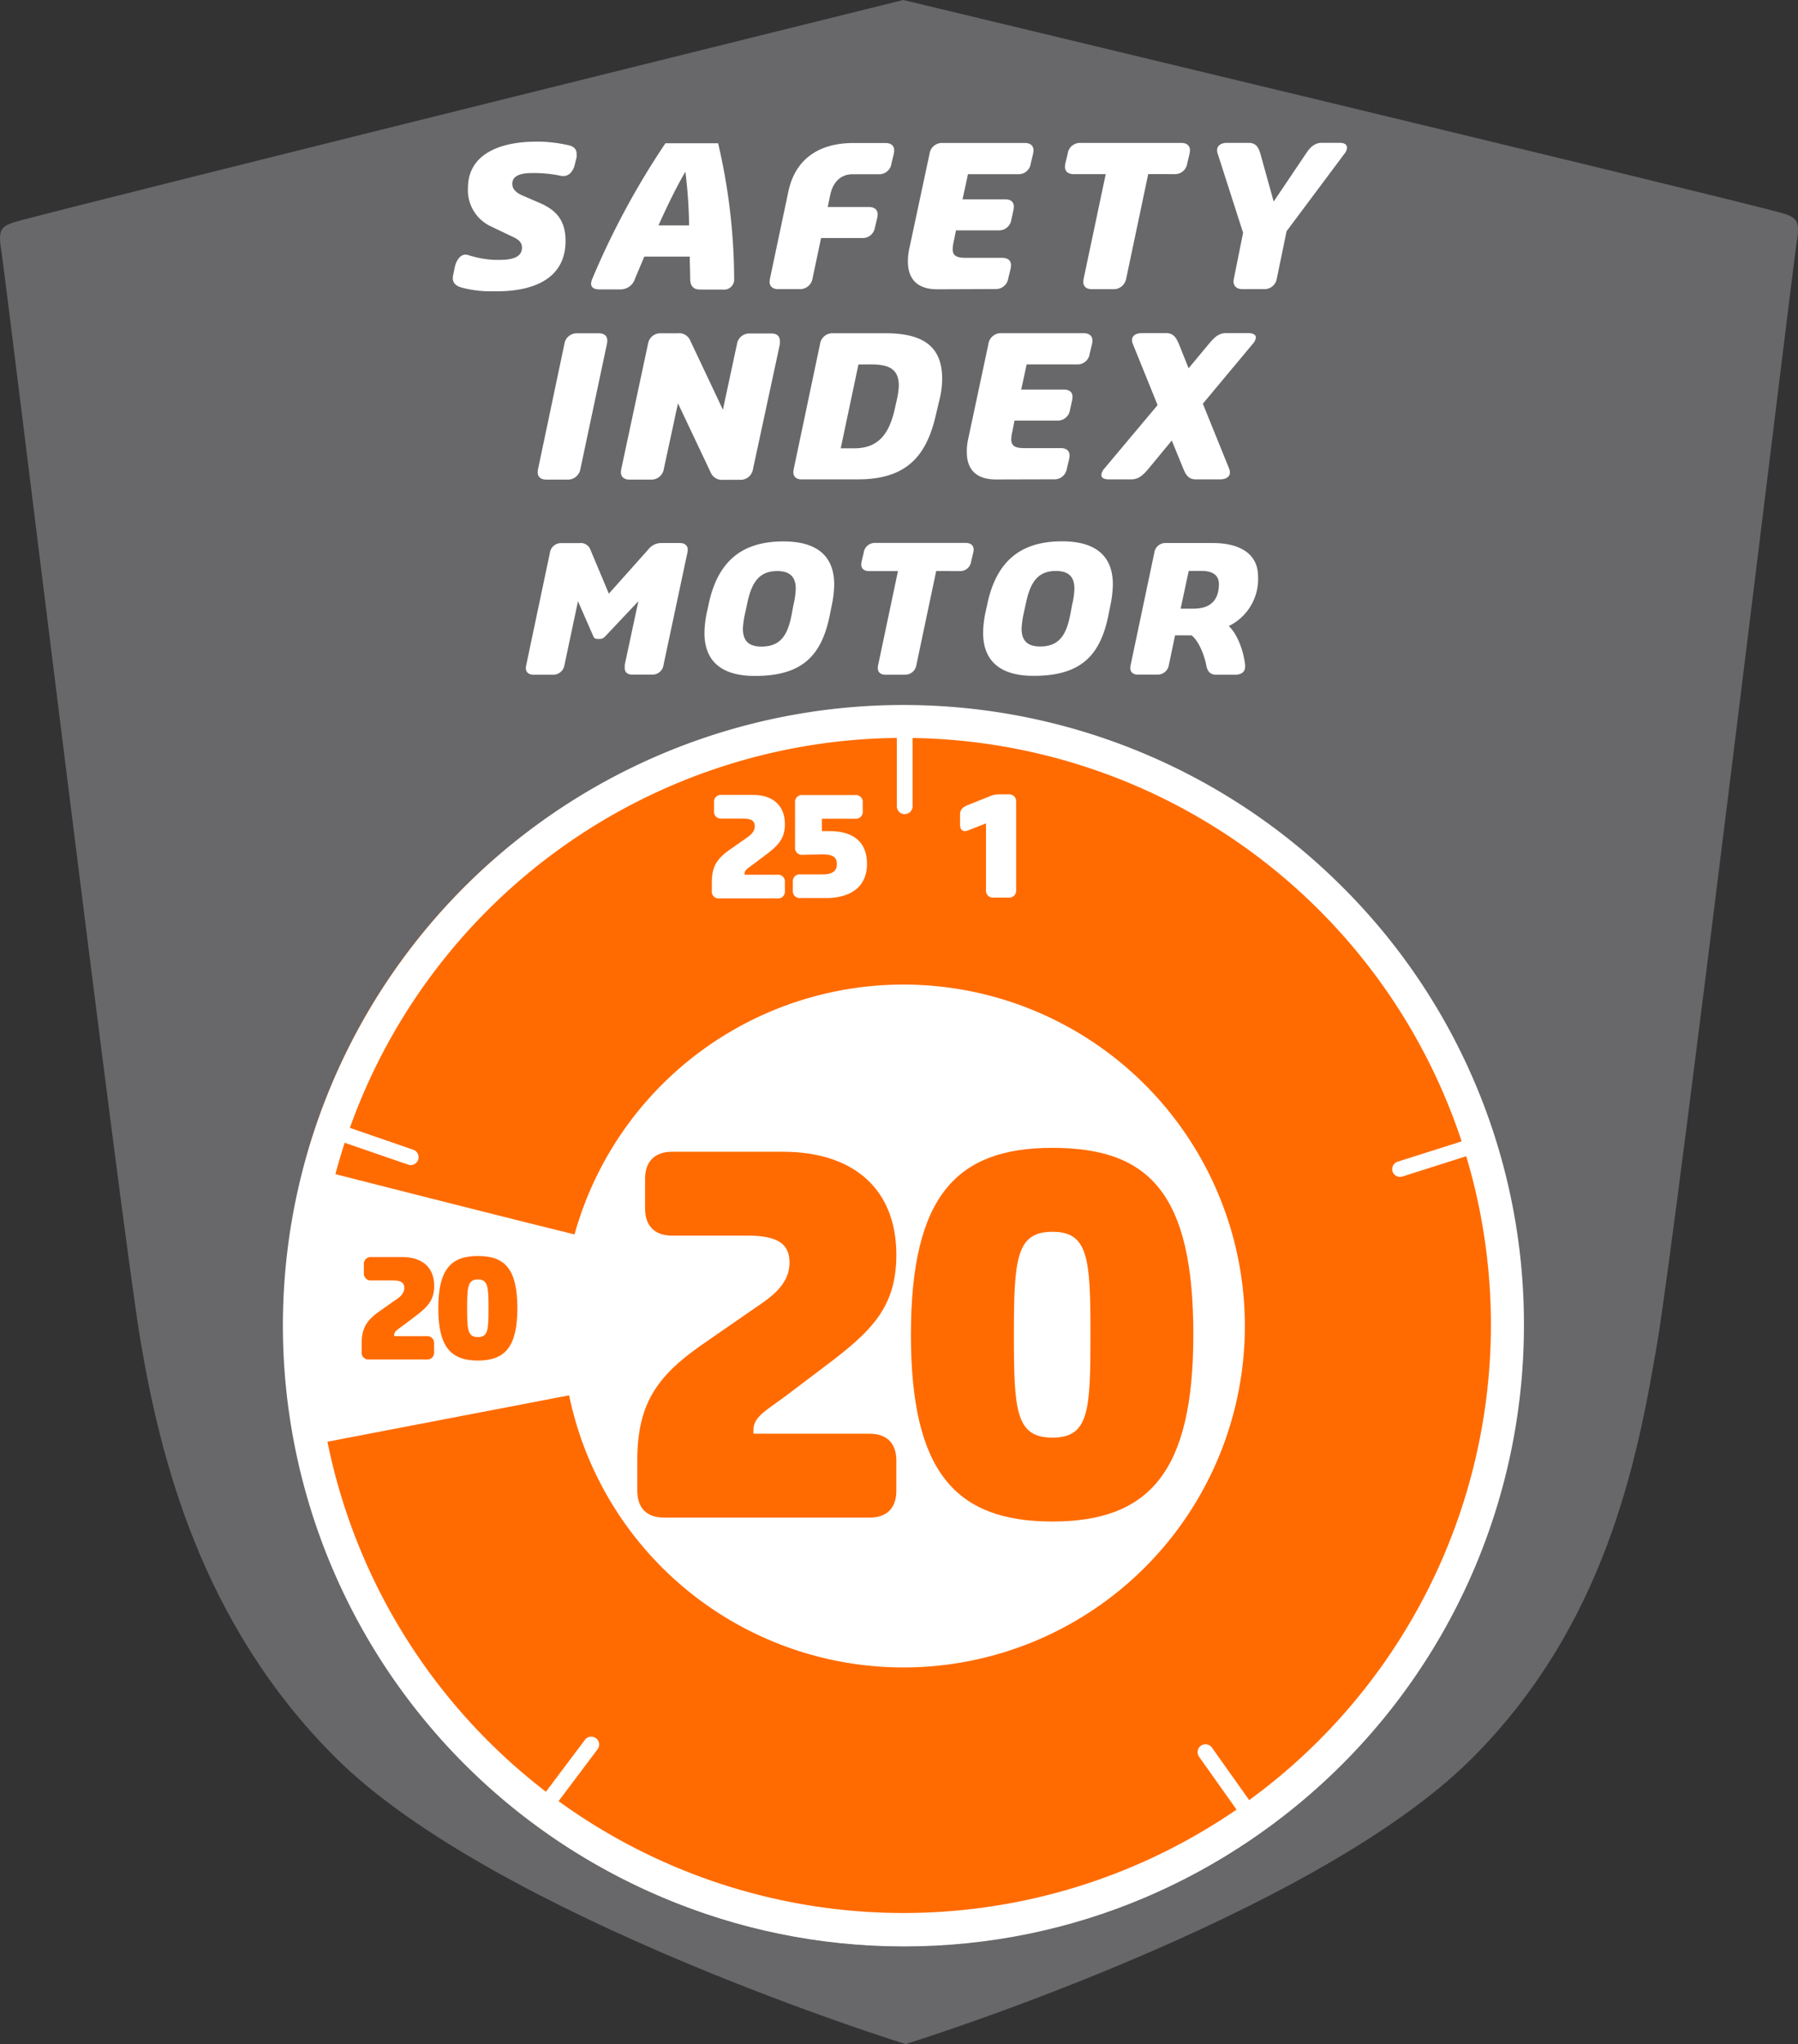
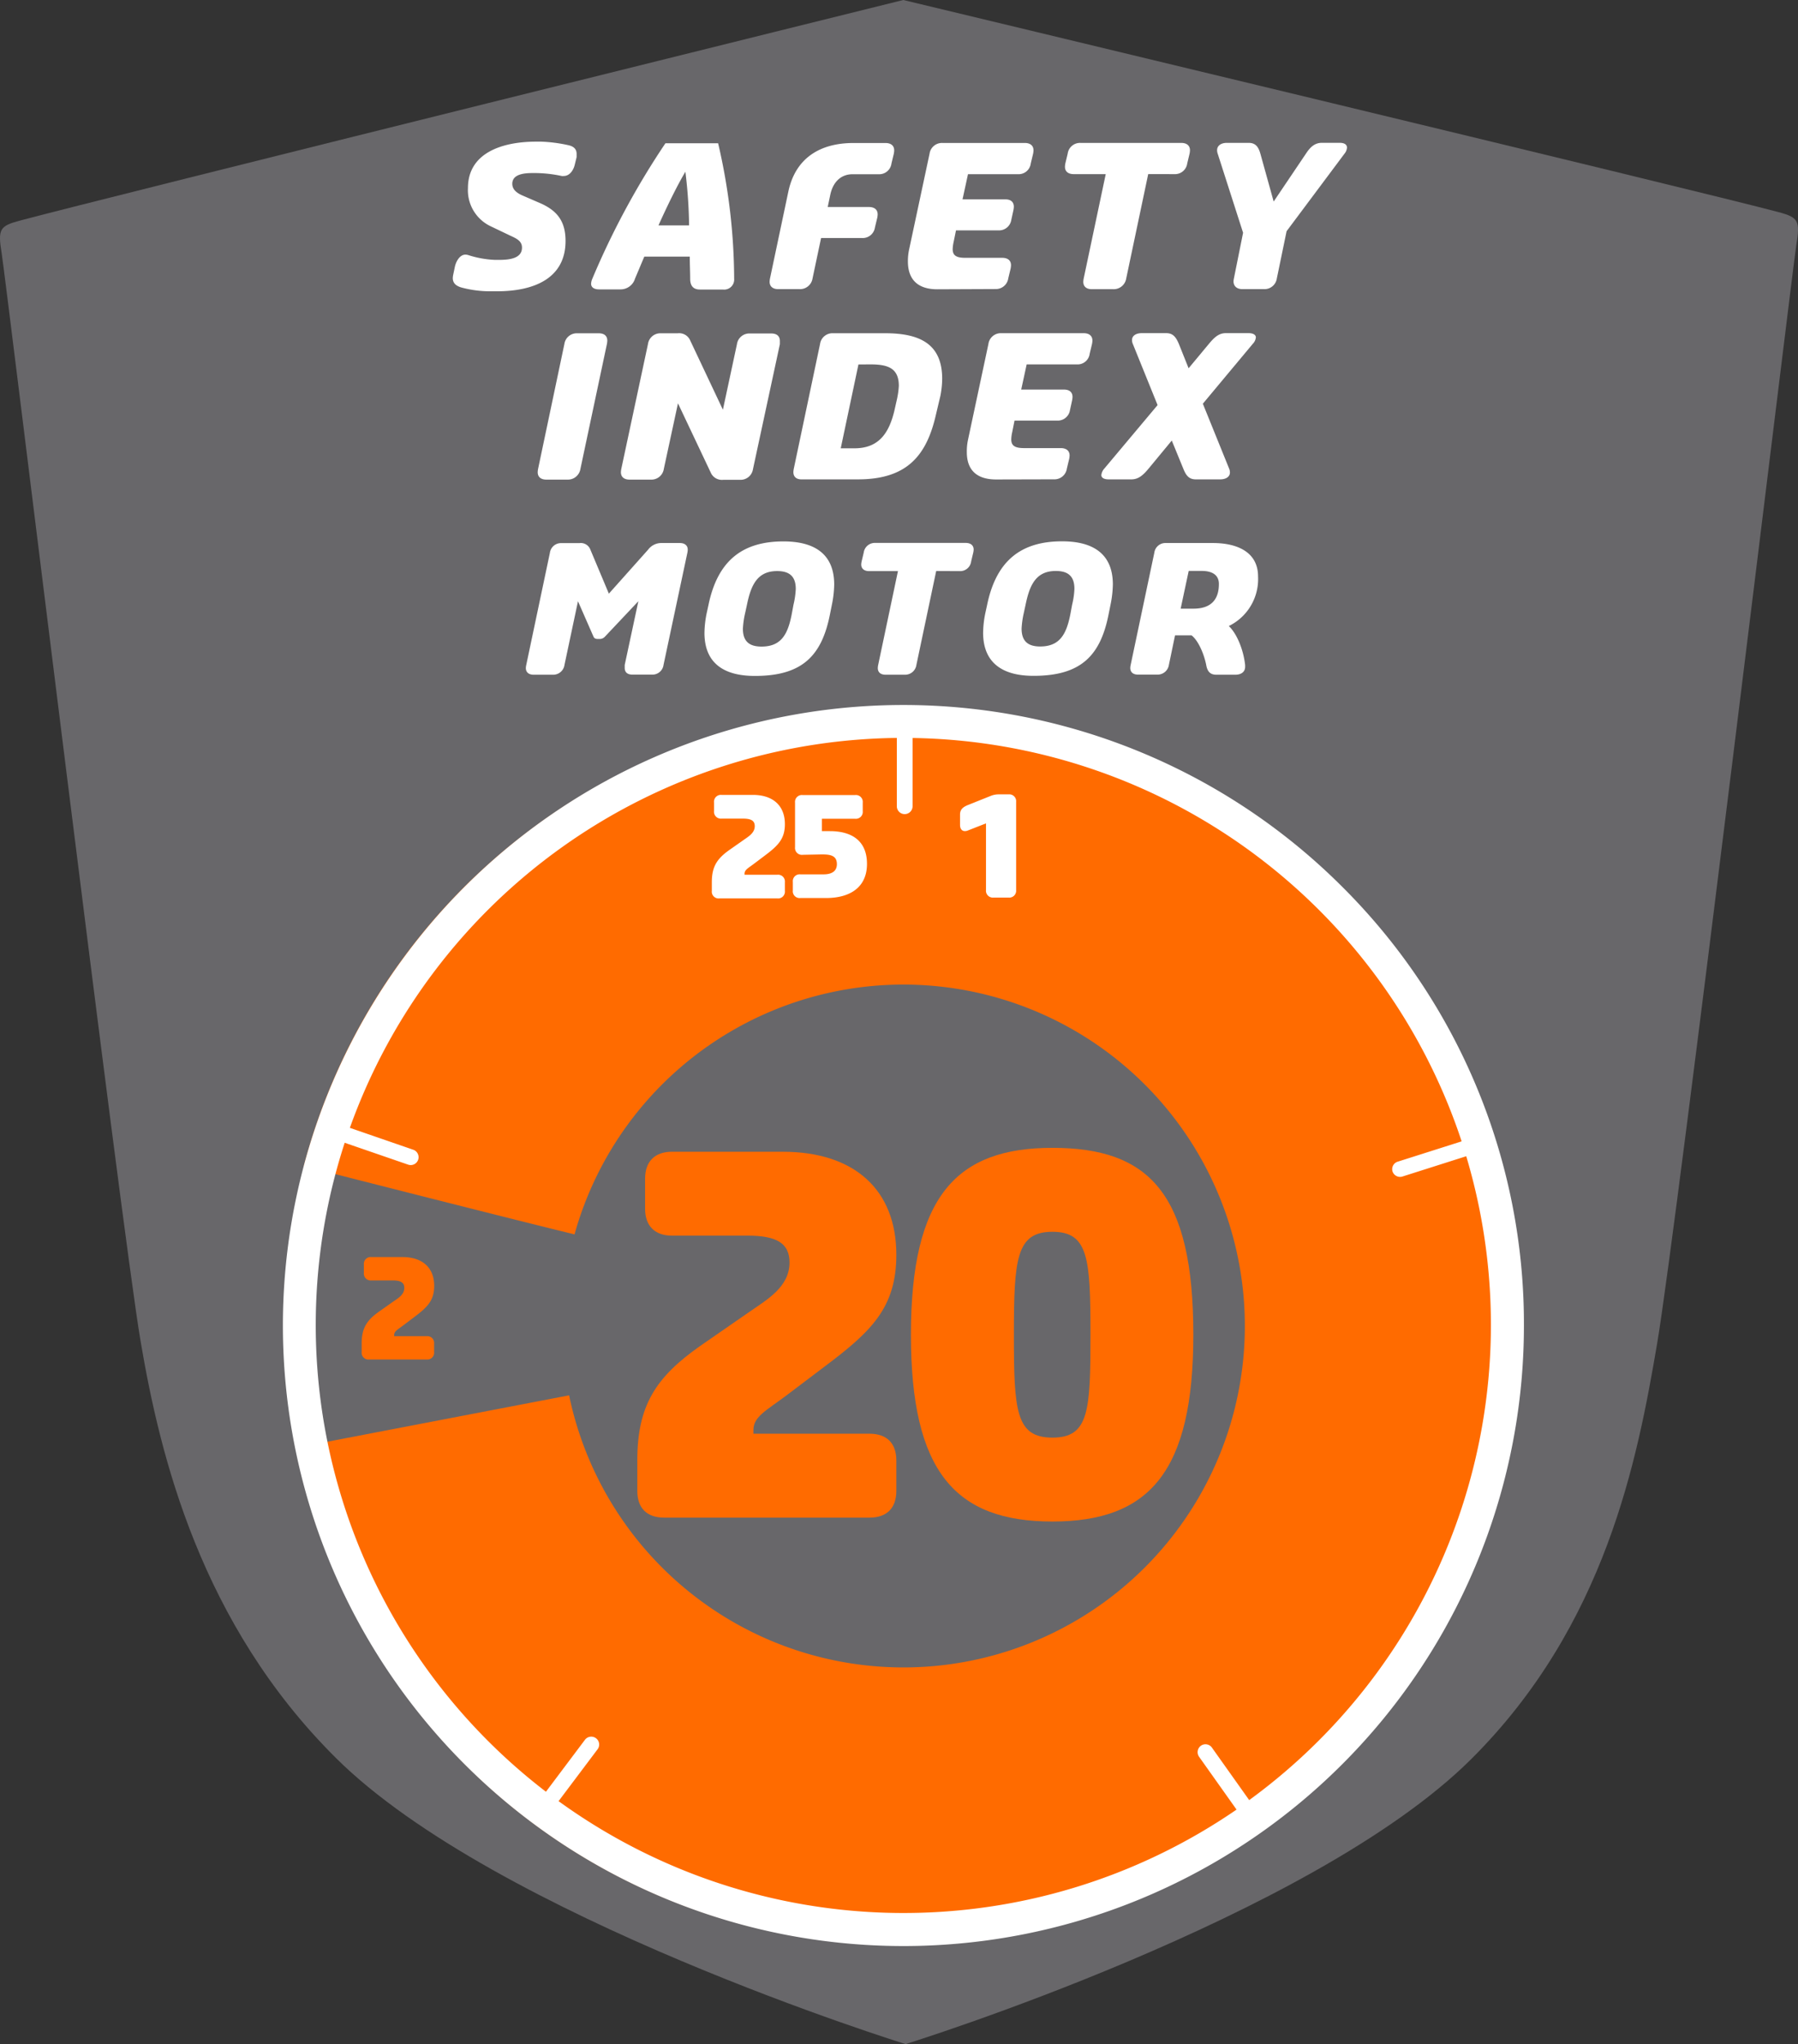
<svg xmlns="http://www.w3.org/2000/svg" viewBox="0 0 368.63 419.08">
  <rect x="0" y="0" width="368.63" height="419.08" fill="#333333" stroke="none" />
  <defs>
    <style>.cls-1{fill:#68676a;}.cls-2{fill:#fff;}.cls-3{fill:#ff6b00;}</style>
  </defs>
  <title>M20</title>
  <g id="Laag_2" data-name="Laag 2">
    <g id="Laag_1-2" data-name="Laag 1">
      <path class="cls-1" d="M185.19,0S350,39.53,364.64,43.49c4.09,1.09,4.45,1.78,3.65,6.71-.77,4.69-24.53,201.74-28.56,225.37s-10.48,57.6-38.13,85.11c-32.78,32.6-115.94,58.4-115.94,58.4S101.59,393,68.82,360.37c-27.66-27.51-36-61.8-40-85.42S1.13,56.66.35,52C-.46,47-.1,46.35,4,45.25,18.67,41.28,185.19,0,185.19,0Z" />
      <path class="cls-2" d="M92.83,57a4.62,4.62,0,0,1,.08-.64l.36-1.72c.28-1.2,1.07-2.44,2.16-2.44a2.53,2.53,0,0,1,.52.08,20.56,20.56,0,0,0,5.47,1h.92c2.2,0,4.68-.32,4.68-2.52,0-1.56-1.52-2-2.8-2.64l-3.6-1.72a8.17,8.17,0,0,1-4.68-7.84c0-7.15,6.88-9.52,14-9.52h1a30.73,30.73,0,0,1,5.56.72c1.12.24,1.72.8,1.72,1.8,0,.2,0,.4,0,.64l-.36,1.48c-.28,1.28-1.11,2.4-2.27,2.4a1.79,1.79,0,0,1-.44,0,26.68,26.68,0,0,0-5.28-.6h-.76c-1.88,0-4.08.32-4.08,2.2,0,1.08.76,1.8,2,2.36l3.6,1.56c3.44,1.48,5.32,3.6,5.32,7.8,0,7.63-6.39,10.32-14.07,10.32h-1.36a22.64,22.64,0,0,1-6-.8C93.43,58.58,92.83,58,92.83,57Z" />
      <path class="cls-2" d="M141.42,52.61H132.1c-.67,1.56-1.31,3.12-1.91,4.52a3.09,3.09,0,0,1-3,2.2h-4.36c-1,0-1.64-.4-1.64-1.16a2.94,2.94,0,0,1,.24-1,162.7,162.7,0,0,1,15-27.8h10.8a123.92,123.92,0,0,1,3.29,27.79,2.06,2.06,0,0,1-2.32,2.2H143.5c-1.39,0-2-.8-2-2.2S141.42,54.21,141.42,52.61ZM135,46.21h6.28a99,99,0,0,0-.76-11C138.86,38,136.9,42,135,46.21Z" />
      <path class="cls-2" d="M161.62,39.32c1.44-6.88,6.47-10,13.35-10h6.56c1.16,0,1.8.56,1.8,1.52a4.45,4.45,0,0,1-.08.68l-.48,2a2.52,2.52,0,0,1-2.63,2.2h-5.32c-2.52,0-4.08,1.72-4.6,4.24l-.52,2.48h8.44c1.16,0,1.8.56,1.8,1.52a4.45,4.45,0,0,1-.08.68l-.48,2a2.53,2.53,0,0,1-2.64,2.16h-8.4l-1.75,8.28a2.6,2.6,0,0,1-2.68,2.2h-4.36c-1.12,0-1.76-.56-1.76-1.52a4.45,4.45,0,0,1,.08-.68Z" />
      <path class="cls-2" d="M192.19,59.31c-4.12,0-6-2.08-6.05-5.6a11.39,11.39,0,0,1,.24-2.52l4.2-19.68a2.56,2.56,0,0,1,2.63-2.2h16.88c1.16,0,1.8.56,1.8,1.52a4.45,4.45,0,0,1-.08.68l-.48,2a2.5,2.5,0,0,1-2.64,2.2H198.46l-1.12,5.16h8.76c1.16,0,1.76.56,1.76,1.52a4.45,4.45,0,0,1-.08.68l-.44,2a2.54,2.54,0,0,1-2.68,2.16H196l-.48,2.36a7.59,7.59,0,0,0-.2,1.48c0,1.32.76,1.8,2.64,1.79h7.52c1.16,0,1.8.56,1.8,1.52a4.45,4.45,0,0,1-.08.68l-.48,2a2.56,2.56,0,0,1-2.64,2.2Z" />
      <path class="cls-2" d="M235.41,35.69l-4.51,21.4a2.6,2.6,0,0,1-2.68,2.2h-4.36c-1.15,0-1.75-.56-1.76-1.51a4.45,4.45,0,0,1,.08-.68l4.52-21.4h-6.56c-1.16,0-1.8-.56-1.8-1.52a4.45,4.45,0,0,1,.08-.68l.48-2a2.54,2.54,0,0,1,2.63-2.2h20.64c1.16,0,1.8.56,1.8,1.52a4.45,4.45,0,0,1-.08.68l-.48,2a2.53,2.53,0,0,1-2.64,2.2Z" />
      <path class="cls-2" d="M254.86,47.72l-5.21-16.23a2.22,2.22,0,0,1-.12-.68c0-1,.88-1.52,2-1.52H256c1.4,0,2,.8,2.4,2.2l2.73,9.83,6.63-9.84c.92-1.4,1.84-2.2,3.28-2.2h3.6c1,0,1.52.36,1.52,1a2.23,2.23,0,0,1-.52,1.24L263.78,47.4l-2,9.68a2.56,2.56,0,0,1-2.64,2.2h-4.4c-1.15,0-1.84-.6-1.84-1.6a3.55,3.55,0,0,1,.08-.6Z" />
      <path class="cls-2" d="M119,96.13a2.6,2.6,0,0,1-2.68,2.2H112c-1.12,0-1.76-.56-1.76-1.52a4.45,4.45,0,0,1,.08-.68l5.39-25.6a2.56,2.56,0,0,1,2.64-2.2h4.4c1.16,0,1.76.56,1.76,1.52a4.45,4.45,0,0,1-.08.68Z" />
      <path class="cls-2" d="M139,82.69,136.1,96.13a2.57,2.57,0,0,1-2.68,2.2h-4.36c-1.12,0-1.76-.56-1.76-1.52a4.45,4.45,0,0,1,.08-.68l5.47-25.6a2.56,2.56,0,0,1,2.64-2.2h3.44a2.47,2.47,0,0,1,2.6,1.52L148.21,84l2.88-13.43a2.56,2.56,0,0,1,2.64-2.2h4.4c1.15,0,1.76.56,1.76,1.52,0,.2,0,.44,0,.68l-5.51,25.6a2.57,2.57,0,0,1-2.68,2.2h-3.4a2.5,2.5,0,0,1-2.6-1.52Z" />
      <path class="cls-2" d="M162.66,96.8a4.45,4.45,0,0,1,.08-.68l5.39-25.6a2.56,2.56,0,0,1,2.64-2.2h10.68c7.16,0,11.72,2.2,11.72,9.36a19.28,19.28,0,0,1-.36,3.44L191.89,85c-1.92,8.48-6,13.28-16,13.28H164.42C163.3,98.32,162.66,97.76,162.66,96.8ZM176,74.72l-3.63,17.19h2.84c5.16,0,7.11-3.4,8.15-7.68l.56-2.48a17.27,17.27,0,0,0,.36-2.64c0-3.6-2.2-4.4-5.76-4.4Z" />
      <path class="cls-2" d="M204.22,98.3c-4.12,0-6-2.08-6-5.6a11.39,11.39,0,0,1,.24-2.52l4.19-19.67a2.56,2.56,0,0,1,2.64-2.2h16.88c1.15,0,1.8.56,1.8,1.52a4.45,4.45,0,0,1-.08.68l-.48,2a2.5,2.5,0,0,1-2.64,2.2H210.49l-1.12,5.16h8.76c1.16,0,1.76.56,1.76,1.52a4.45,4.45,0,0,1-.08.68l-.44,2a2.54,2.54,0,0,1-2.68,2.16H208l-.47,2.36a7.59,7.59,0,0,0-.2,1.48c0,1.32.76,1.8,2.64,1.8h7.51c1.16,0,1.81.56,1.81,1.52a4.45,4.45,0,0,1-.08.68l-.48,2a2.56,2.56,0,0,1-2.64,2.2Z" />
      <path class="cls-2" d="M237.33,83.05,232.25,70.5a2,2,0,0,1-.16-.8c0-.88.84-1.4,2-1.4h5c1.4,0,2,.8,2.6,2.2l2,5,4.16-5c1.16-1.4,2.08-2.2,3.47-2.2H256c.88,0,1.48.32,1.48.88a2.2,2.2,0,0,1-.64,1.32L246.61,82.77,252,96.08a2,2,0,0,1,.16.8c0,.88-.84,1.4-2,1.4h-5c-1.4,0-2-.8-2.56-2.2l-2.36-5.76-4.76,5.76c-1.16,1.4-2.12,2.2-3.52,2.2h-4.68c-.92,0-1.48-.32-1.48-.88a2.35,2.35,0,0,1,.6-1.32Z" />
      <path class="cls-2" d="M132.87,112.7a3.39,3.39,0,0,1,2.84-1.37h3.67c1,0,1.62.5,1.62,1.37a3.57,3.57,0,0,1-.07.61l-4.89,23a2.29,2.29,0,0,1-2.37,2h-4c-1.05,0-1.59-.5-1.59-1.37,0-.18,0-.39,0-.61l2.8-13.07-6.83,7.24a1.45,1.45,0,0,1-1.16.5h-.32c-.47,0-.76-.14-.9-.5l-3.17-7.23-2.77,13.06a2.33,2.33,0,0,1-2.41,2h-3.92c-1,0-1.59-.51-1.59-1.37a3.53,3.53,0,0,1,.08-.61l4.85-23a2.29,2.29,0,0,1,2.37-2h3.67a2.1,2.1,0,0,1,2.27,1.36l3.78,9Z" />
      <path class="cls-2" d="M144.43,129.76a21.07,21.07,0,0,1,.47-4.11l.36-1.65c1.87-9,6.9-13,15.36-13,6.3,0,10.41,2.52,10.41,8.85a22.23,22.23,0,0,1-.47,4.11l-.39,1.94c-1.66,8.46-5.61,12.67-15.33,12.68C148.54,138.61,144.43,136.06,144.43,129.76Zm17.89-3.83.36-1.94a17.11,17.11,0,0,0,.47-3.24c0-2.56-1.27-3.67-3.82-3.67-4.07,0-5.36,2.88-6.19,6.91l-.36,1.66a18.45,18.45,0,0,0-.47,3.24c0,2.56,1.26,3.67,3.82,3.67C160.2,132.56,161.53,130,162.32,125.93Z" />
      <path class="cls-2" d="M191.94,117.07l-4.06,19.26a2.33,2.33,0,0,1-2.41,2h-3.92c-1,0-1.58-.5-1.58-1.37a3.57,3.57,0,0,1,.07-.61l4.06-19.26h-5.91c-1,0-1.62-.5-1.62-1.36a3.77,3.77,0,0,1,.08-.62l.43-1.8a2.29,2.29,0,0,1,2.37-2H198c1,0,1.62.5,1.62,1.36a3.77,3.77,0,0,1-.08.62l-.43,1.8a2.27,2.27,0,0,1-2.37,2Z" />
      <path class="cls-2" d="M201.56,129.74a21.07,21.07,0,0,1,.47-4.11l.36-1.65c1.87-9,6.91-13,15.36-13,6.3,0,10.41,2.52,10.41,8.85a22.33,22.33,0,0,1-.47,4.11l-.39,1.94c-1.65,8.46-5.61,12.67-15.33,12.68C205.67,138.59,201.57,136,201.56,129.74Zm17.89-3.83.36-1.94a16.45,16.45,0,0,0,.47-3.24c0-2.56-1.26-3.67-3.82-3.67-4.07,0-5.36,2.88-6.19,6.91l-.36,1.66a18.46,18.46,0,0,0-.46,3.24c0,2.55,1.26,3.67,3.81,3.67C217.33,132.54,218.66,129.94,219.45,125.91Z" />
      <path class="cls-2" d="M244.29,130.26h-3.38l-1.26,6.05a2.34,2.34,0,0,1-2.41,2h-3.92c-1,0-1.59-.5-1.59-1.37a3.66,3.66,0,0,1,.08-.61l4.85-23a2.29,2.29,0,0,1,2.37-2h9.61c5,0,9.29,1.83,9.29,6.87a10.7,10.7,0,0,1-6,10.15c1.62,1.51,3,4.79,3.35,8l0,.36c0,1.05-.82,1.62-2,1.62h-3.93c-1.26,0-1.83-.71-2.05-2C246.81,133.89,245.59,131.23,244.29,130.26Zm-.58-13.21-1.65,7.74h2.63c3.42,0,5.22-1.7,5.21-5.08,0-1.94-1.54-2.66-3.52-2.66Z" />
-       <path class="cls-2" d="M312.08,271.87c0,70.25-56.74,127.18-126.72,127.18S58.64,342.12,58.64,271.87s56.73-127.19,126.72-127.19S312.08,201.62,312.08,271.87Z" />
      <path class="cls-3" d="M62.29,239.07c6.13,1.57,43.13,11,55.5,14a70,70,0,1,1-1.11,33L60.82,296.79a126.2,126.2,0,0,0,147,99.84C277,384.07,322.78,318,310.24,249S231.56,134.34,162.46,146.89A126.2,126.2,0,0,0,62.29,239.07Z" />
      <path class="cls-2" d="M275.18,181.8a127.22,127.22,0,1,0,37.26,90A126.4,126.4,0,0,0,275.18,181.8Zm-19,187.35-7.71-10.86a1.62,1.62,0,0,0-2.26-.38h0a1.63,1.63,0,0,0-.38,2.25L253.52,371a120.53,120.53,0,0,1-139-1.73l8-10.64a1.61,1.61,0,0,0-.33-2.26h0a1.62,1.62,0,0,0-2.26.32l-8,10.65A120.59,120.59,0,0,1,70.67,234.29l13,4.48a1.61,1.61,0,0,0,2.06-1h0a1.62,1.62,0,0,0-1-2.05l-13-4.49a120.54,120.54,0,0,1,112.14-79.94l0,14a1.61,1.61,0,0,0,1.61,1.62h0a1.62,1.62,0,0,0,1.62-1.61l0-14A120.53,120.53,0,0,1,299.67,234l-13.12,4.17a1.61,1.61,0,0,0-1.05,2h0a1.63,1.63,0,0,0,2,1.05l13.11-4.17a120.58,120.58,0,0,1-44.49,132Z" />
      <path class="cls-3" d="M130.66,299.44c0-11.3,3.8-17.1,12.9-23.5l10.11-7c3.6-2.5,8.2-5.1,8.2-10.1,0-4-2.7-5.51-8.6-5.51H137.76c-3.5,0-5.5-2-5.5-5.5v-6.2c0-3.5,2-5.5,5.5-5.5h22.71c14.7,0,23.3,7.8,23.3,21.11,0,10.9-5.2,15.8-14.8,23l-7.8,5.9c-4,3-6.7,4.3-6.7,7v.8h23.8c3.6,0,5.5,2,5.5,5.5v6.2c0,3.5-1.9,5.5-5.5,5.5H136.16c-3.6,0-5.5-2-5.5-5.5Z" />
      <path class="cls-3" d="M186.76,273.64c0-28.51,9.4-38.31,29-38.31,19.9,0,28.9,9.4,28.9,38.31,0,28.1-9,38.3-28.9,38.3S186.76,301.74,186.76,273.64Zm36.81,0c0-15.6-.4-21.1-7.8-21.1s-7.9,5.5-7.9,21.1.39,21.1,7.9,21.1S223.57,289.24,223.57,273.64Z" />
      <path class="cls-3" d="M74.15,275.44c0-3.16,1.06-4.78,3.61-6.57l2.83-2c1-.69,2.3-1.42,2.3-2.82,0-1.12-.76-1.54-2.41-1.54H76.14A1.4,1.4,0,0,1,74.6,261v-1.74a1.4,1.4,0,0,1,1.54-1.54h6.35c4.12,0,6.53,2.18,6.53,5.91,0,3.05-1.46,4.42-4.15,6.44l-2.18,1.65c-1.12.84-1.88,1.2-1.88,2v.22h6.67A1.39,1.39,0,0,1,89,275.44v1.74a1.39,1.39,0,0,1-1.54,1.54H75.69a1.39,1.39,0,0,1-1.54-1.54Z" />
-       <path class="cls-3" d="M89.86,268.22c0-8,2.63-10.72,8.12-10.72s8.09,2.63,8.09,10.72c0,7.87-2.52,10.72-8.09,10.72S89.86,276.09,89.86,268.22Zm10.3,0c0-4.37-.11-5.91-2.18-5.91s-2.21,1.54-2.21,5.91.11,5.91,2.21,5.91S100.16,272.59,100.16,268.22Z" />
      <path class="cls-2" d="M203.06,163.2a4.36,4.36,0,0,1,1.72-.34h2a1.41,1.41,0,0,1,1.55,1.55v18.06a1.41,1.41,0,0,1-1.55,1.55h-3.08a1.41,1.41,0,0,1-1.55-1.55V168.81l-3.75,1.47a1.55,1.55,0,0,1-.57.11c-.65,0-1-.5-1-1.27V167c0-1,.54-1.5,1.53-1.92Z" />
      <path class="cls-2" d="M145.94,180.86c0-3.19,1.07-4.82,3.64-6.63l2.85-2c1-.71,2.31-1.44,2.31-2.85,0-1.13-.76-1.55-2.43-1.55h-4.37a1.41,1.41,0,0,1-1.55-1.56v-1.74a1.41,1.41,0,0,1,1.55-1.56h6.41c4.14,0,6.57,2.21,6.57,6,0,3.07-1.47,4.46-4.18,6.49l-2.2,1.66c-1.13.85-1.89,1.21-1.89,2v.22h6.72a1.4,1.4,0,0,1,1.55,1.55v1.75a1.4,1.4,0,0,1-1.55,1.55H147.49a1.39,1.39,0,0,1-1.55-1.55Z" />
      <path class="cls-2" d="M164.59,175.25A1.41,1.41,0,0,1,163,173.7v-9.14a1.41,1.41,0,0,1,1.55-1.56h10.78a1.41,1.41,0,0,1,1.55,1.56v1.74a1.41,1.41,0,0,1-1.55,1.56h-6.83v2.54h1.64c4.62,0,7.61,2.08,7.61,6.71,0,4.85-3.52,7-8.38,7h-5.27a1.39,1.39,0,0,1-1.55-1.55v-1.75a1.4,1.4,0,0,1,1.55-1.55h4.74c1.52,0,2.74-.53,2.74-2.09,0-1.77-1.33-2-3.08-2Z" />
    </g>
  </g>
</svg>